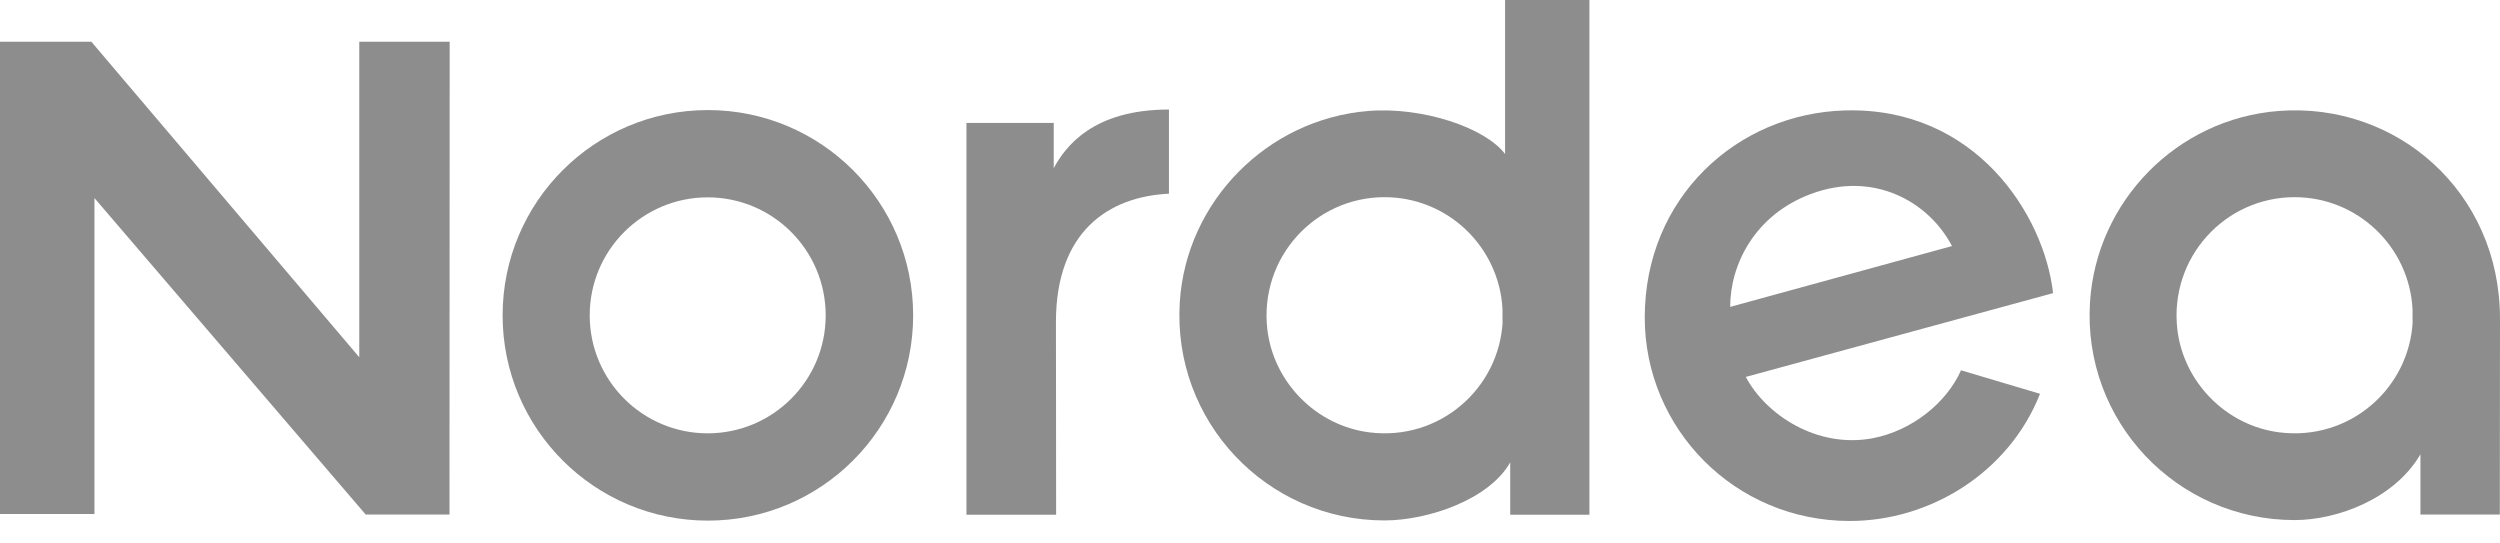
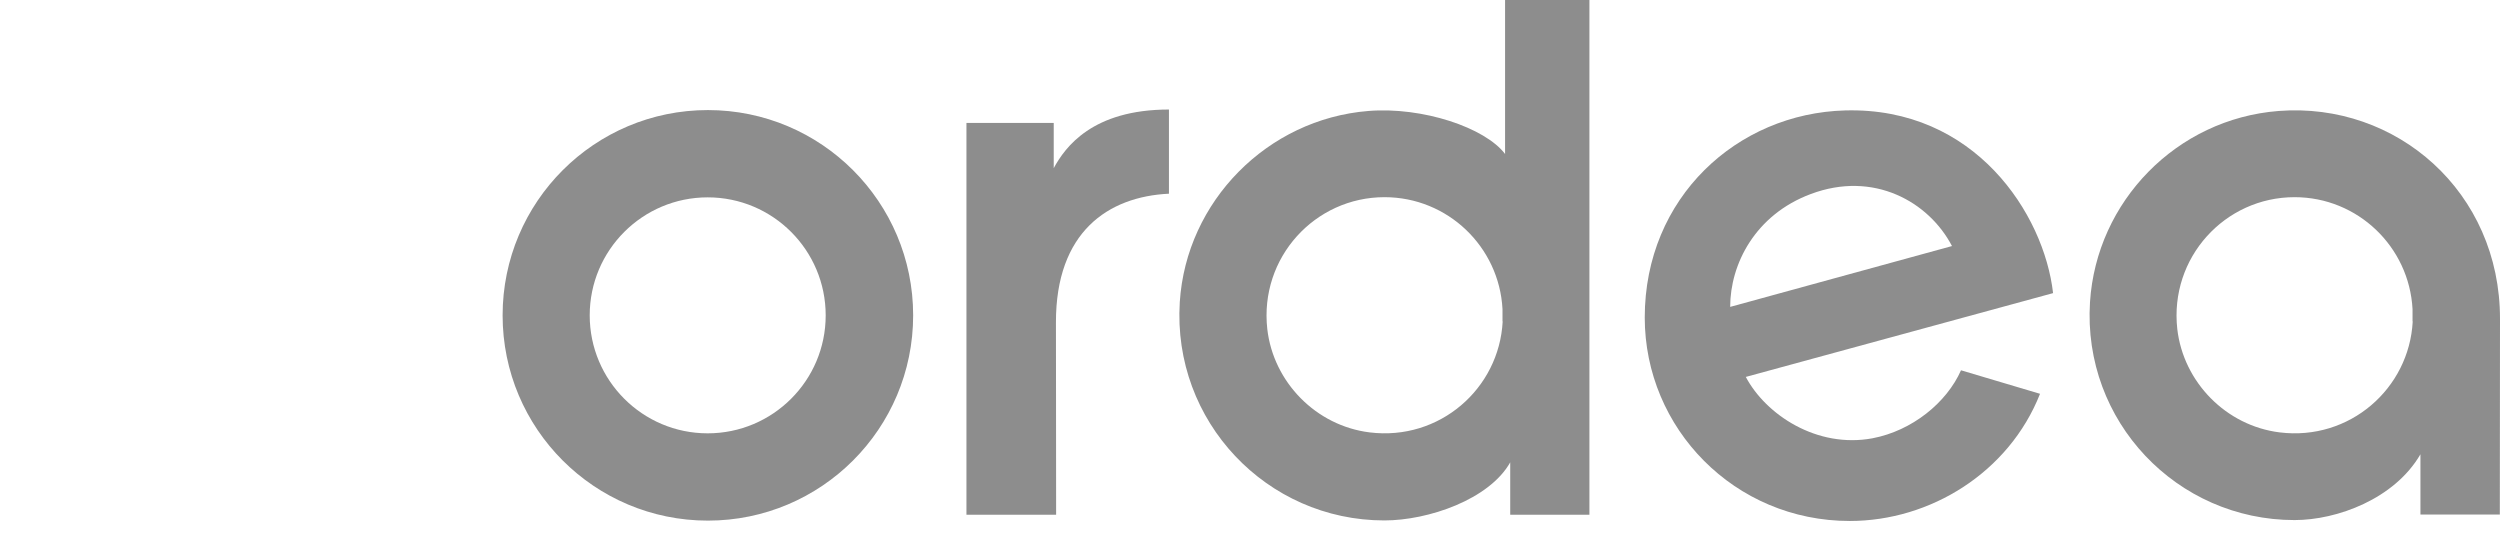
<svg xmlns="http://www.w3.org/2000/svg" width="69" height="15" viewBox="0 0 69 15" fill="none">
  <path d="M62.888 3.063C60.078 3.282 57.862 5.554 57.684 8.338C57.476 11.63 60.083 14.354 63.33 14.354C64.501 14.354 66.089 13.771 66.804 12.538V14.202H68.995L69 8.805C69.005 5.295 66.144 2.81 62.888 3.063ZM66.591 8.871C66.494 10.727 64.846 12.173 62.919 11.934C61.443 11.752 60.261 10.55 60.093 9.079C59.875 7.111 61.407 5.442 63.33 5.442C65.074 5.442 66.494 6.812 66.586 8.531V8.871H66.591Z" fill="#8D8D8D" />
  <path d="M50.923 3.048C47.951 3.129 45.395 5.447 45.395 8.764C45.395 11.823 47.87 14.379 51.055 14.379C53.277 14.379 55.447 13.04 56.305 10.869L54.124 10.22C53.728 11.113 52.775 11.889 51.679 12.097C50.147 12.381 48.737 11.447 48.184 10.403L56.665 8.09C56.416 5.904 54.504 2.947 50.923 3.048ZM47.753 8.47C47.753 7.288 48.443 5.929 49.975 5.356C51.714 4.702 53.236 5.569 53.875 6.791L47.753 8.47Z" fill="#8D8D8D" />
  <path d="M32.263 5.346V3.023C30.148 3.023 29.397 4.062 29.083 4.641V3.393H26.674V8.577V14.207H29.149C29.149 10.864 29.144 10.92 29.144 8.901C29.139 6.401 30.584 5.427 32.263 5.346Z" fill="#8D8D8D" />
-   <path d="M9.916 9.86L2.521 1.151H0V14.186H2.607V5.467L10.093 14.201H12.406L12.411 1.151H9.916V9.86Z" fill="#8D8D8D" />
  <path d="M43.873 0H41.54V4.25C40.987 3.52 39.258 2.942 37.766 3.063C34.982 3.287 32.74 5.554 32.562 8.338C32.355 11.63 34.962 14.364 38.208 14.364C39.42 14.364 41.104 13.786 41.682 12.761V14.207H43.868V8.81C43.868 8.775 43.868 8.739 43.868 8.704C43.868 8.668 43.868 8.633 43.868 8.597V0H43.873ZM41.474 8.871C41.378 10.727 39.729 12.173 37.802 11.934C36.326 11.752 35.144 10.55 34.977 9.079C34.759 7.111 36.29 5.442 38.213 5.442C39.957 5.442 41.378 6.812 41.469 8.531V8.871H41.474Z" fill="#8D8D8D" />
  <path d="M19.538 3.038C16.408 3.038 13.872 5.574 13.872 8.704C13.872 11.833 16.408 14.369 19.538 14.369C22.667 14.369 25.203 11.833 25.203 8.704C25.203 5.574 22.667 3.038 19.538 3.038ZM19.532 11.96C17.732 11.96 16.276 10.499 16.276 8.704C16.276 6.903 17.737 5.447 19.532 5.447C21.333 5.447 22.789 6.908 22.789 8.704C22.789 10.504 21.328 11.96 19.532 11.96Z" fill="#8D8D8D" />
</svg>